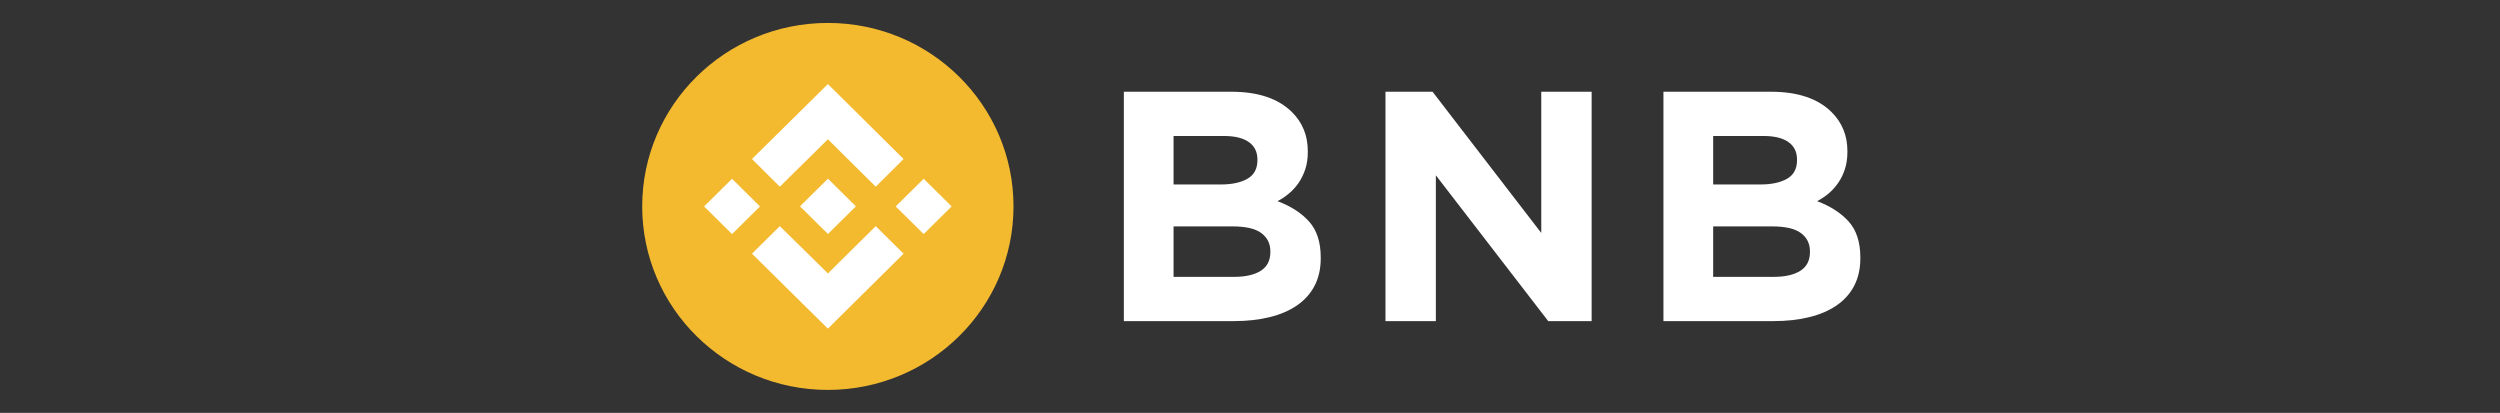
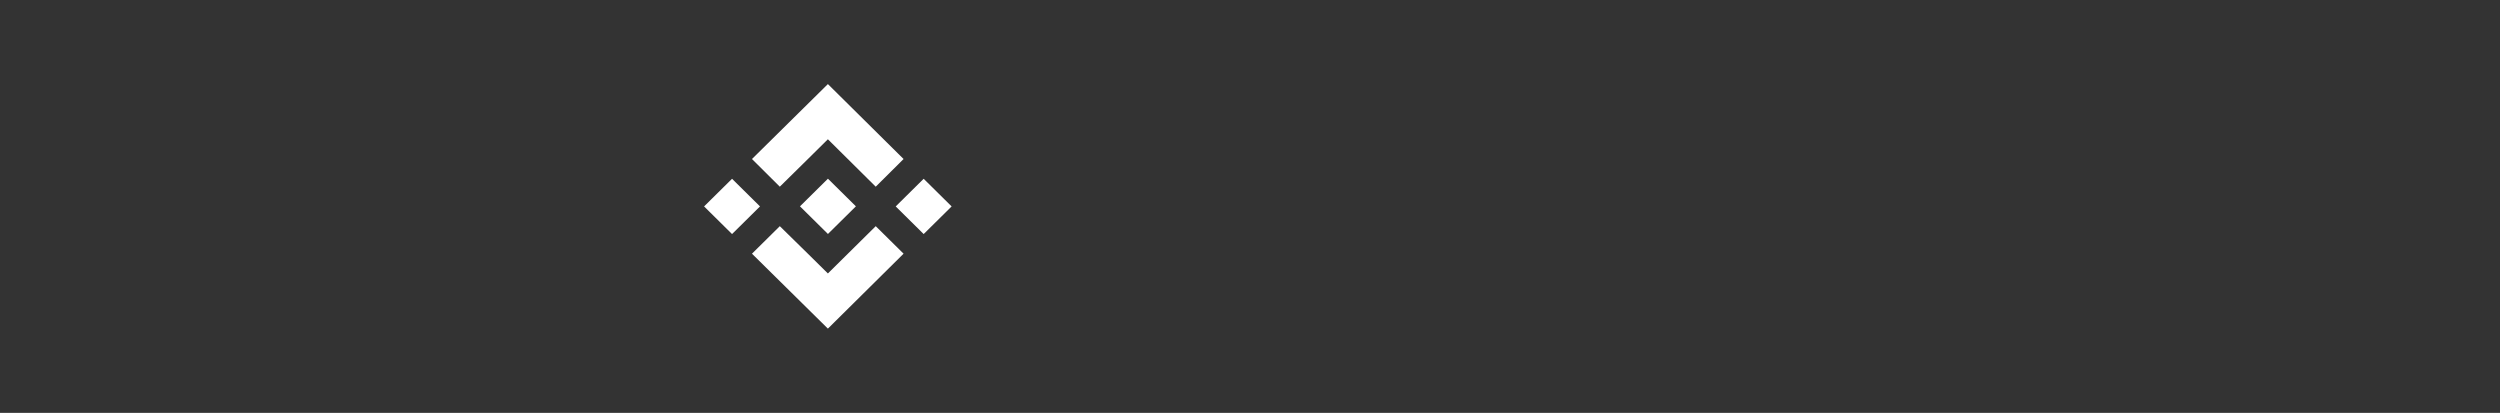
<svg xmlns="http://www.w3.org/2000/svg" width="109" height="18" viewBox="0 0 109 18" fill="none">
  <rect x="0" y="0" width="109" height="18" fill="#333333" stroke="none" />
-   <path d="M49 4H53.688C54.852 4 55.732 4.295 56.328 4.886C56.79 5.343 57.02 5.91 57.02 6.586V6.614C57.02 6.9 56.985 7.152 56.913 7.371C56.841 7.59 56.745 7.788 56.626 7.964C56.506 8.14 56.367 8.295 56.209 8.428C56.051 8.562 55.881 8.676 55.699 8.771C56.284 8.99 56.745 9.288 57.081 9.664C57.416 10.04 57.584 10.562 57.584 11.228V11.257C57.584 11.714 57.495 12.114 57.317 12.457C57.139 12.8 56.884 13.085 56.552 13.314C56.22 13.543 55.821 13.714 55.355 13.828C54.888 13.943 54.371 14 53.804 14H49V4ZM53.22 8.043C53.711 8.043 54.101 7.96 54.39 7.793C54.679 7.626 54.824 7.357 54.824 6.986V6.957C54.824 6.624 54.698 6.369 54.448 6.193C54.197 6.017 53.836 5.929 53.364 5.929H51.167V8.043H53.22ZM53.812 12.071C54.303 12.071 54.689 11.983 54.968 11.807C55.248 11.631 55.388 11.357 55.388 10.986V10.957C55.388 10.624 55.257 10.36 54.997 10.164C54.737 9.969 54.318 9.871 53.74 9.871H51.167V12.072H53.812V12.071Z" fill="white" />
-   <path d="M72.526 4H77.215C78.378 4 79.258 4.295 79.855 4.886C80.316 5.343 80.547 5.91 80.547 6.586V6.614C80.547 6.9 80.511 7.152 80.439 7.371C80.368 7.59 80.272 7.788 80.152 7.964C80.032 8.14 79.894 8.295 79.736 8.428C79.578 8.562 79.408 8.676 79.226 8.771C79.811 8.99 80.271 9.288 80.607 9.664C80.943 10.04 81.111 10.562 81.111 11.228V11.257C81.111 11.714 81.022 12.114 80.844 12.457C80.666 12.8 80.411 13.085 80.079 13.314C79.747 13.543 79.348 13.714 78.881 13.828C78.415 13.943 77.898 14 77.331 14H72.526V4ZM76.746 8.043C77.238 8.043 77.628 7.96 77.917 7.793C78.206 7.626 78.35 7.357 78.35 6.986V6.957C78.35 6.624 78.225 6.369 77.974 6.193C77.724 6.017 77.362 5.929 76.891 5.929H74.694V8.043H76.746ZM77.339 12.071C77.83 12.071 78.215 11.983 78.495 11.807C78.774 11.631 78.914 11.357 78.914 10.986V10.957C78.914 10.624 78.784 10.36 78.524 10.164C78.263 9.969 77.844 9.871 77.266 9.871H74.694V12.072H77.339V12.071Z" fill="white" />
-   <path d="M60.407 4H62.459L67.199 10.157V4H69.395V14H67.502L62.603 7.643V14H60.407V4Z" fill="white" />
-   <path fill-rule="evenodd" clip-rule="evenodd" d="M36.094 1C40.565 1 44.189 4.582 44.189 9C44.189 13.418 40.565 17 36.094 17C31.624 17 28 13.418 28 9C28 4.582 31.624 1 36.094 1Z" fill="#F3BA2F" />
  <path fill-rule="evenodd" clip-rule="evenodd" d="M34 8.14L35.225 6.933L35.484 6.677L36.096 6.072L38.182 8.14L39.396 6.933L36.096 3.666L32.786 6.933L34 8.14ZM34.879 8.996L36.098 7.791L37.317 8.996L36.098 10.201L34.879 8.996ZM36.096 11.923L38.182 9.861L39.396 11.061L36.096 14.328L32.786 11.061L34 9.861L35.228 11.066L35.363 11.199L36.096 11.923ZM30.698 9L31.917 7.795L33.136 9L31.917 10.205L30.698 9ZM40.272 7.795L39.053 9L40.272 10.205L41.491 9L40.272 7.795Z" fill="white" />
</svg>